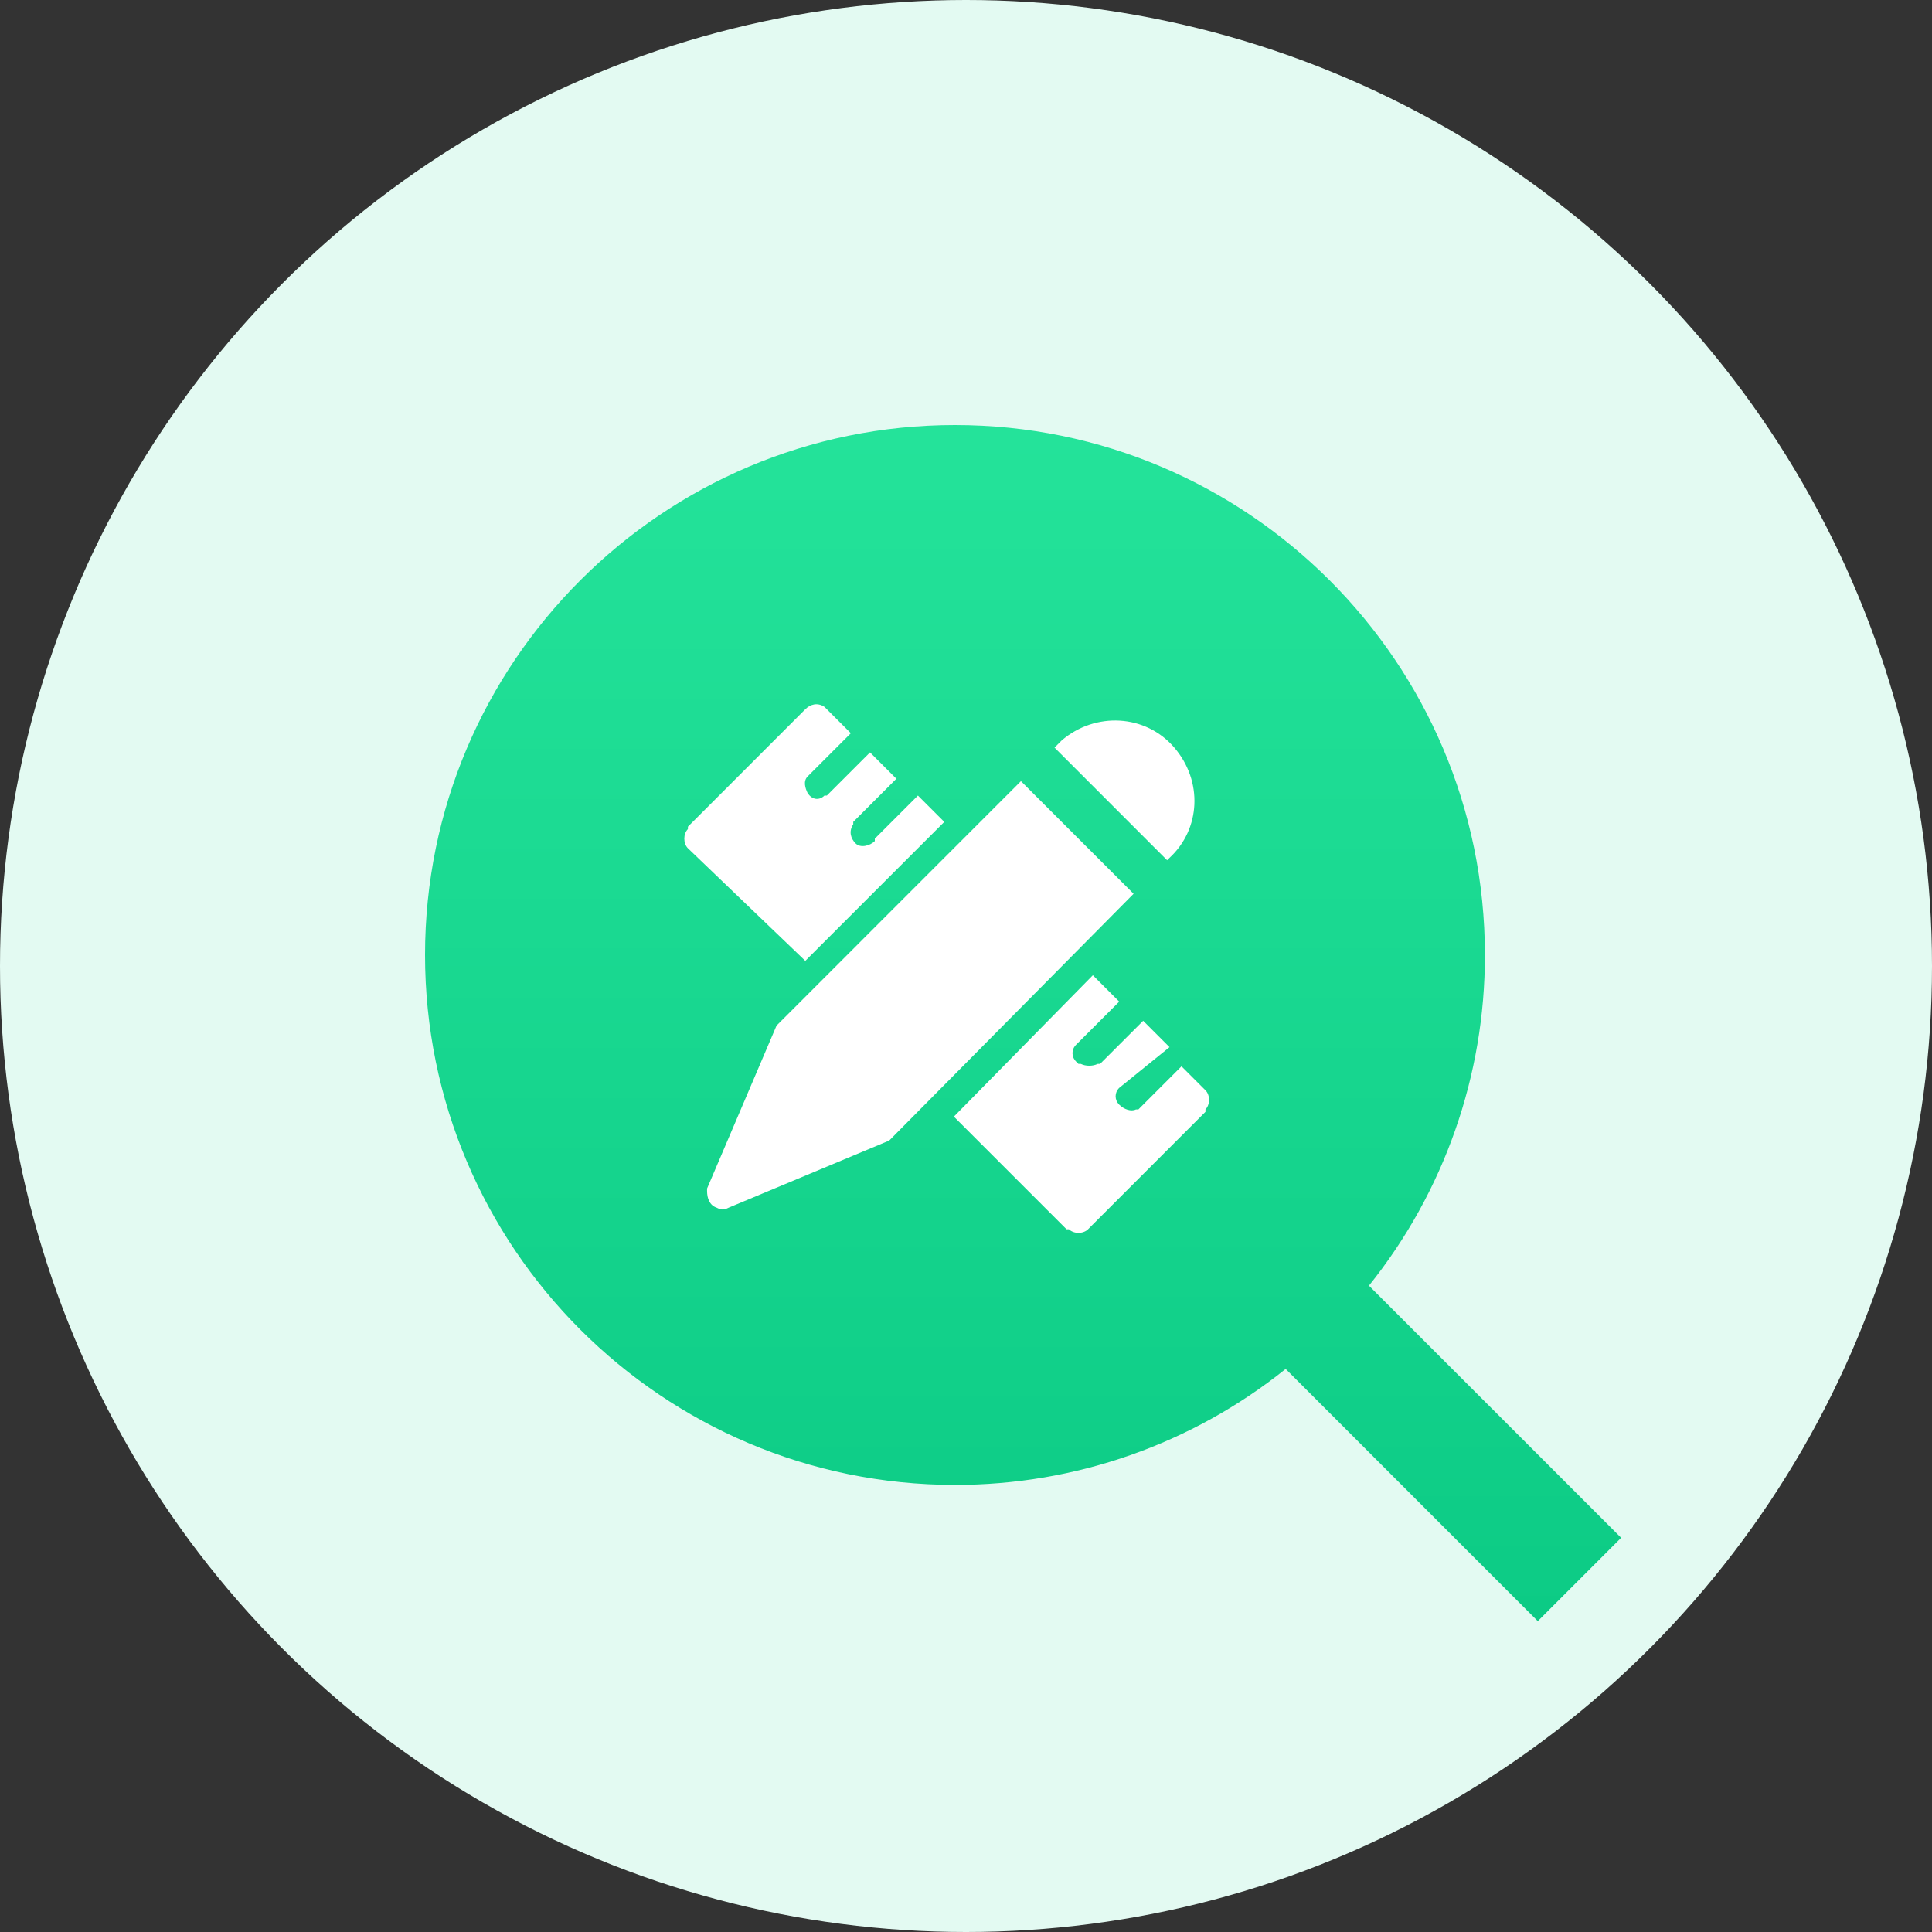
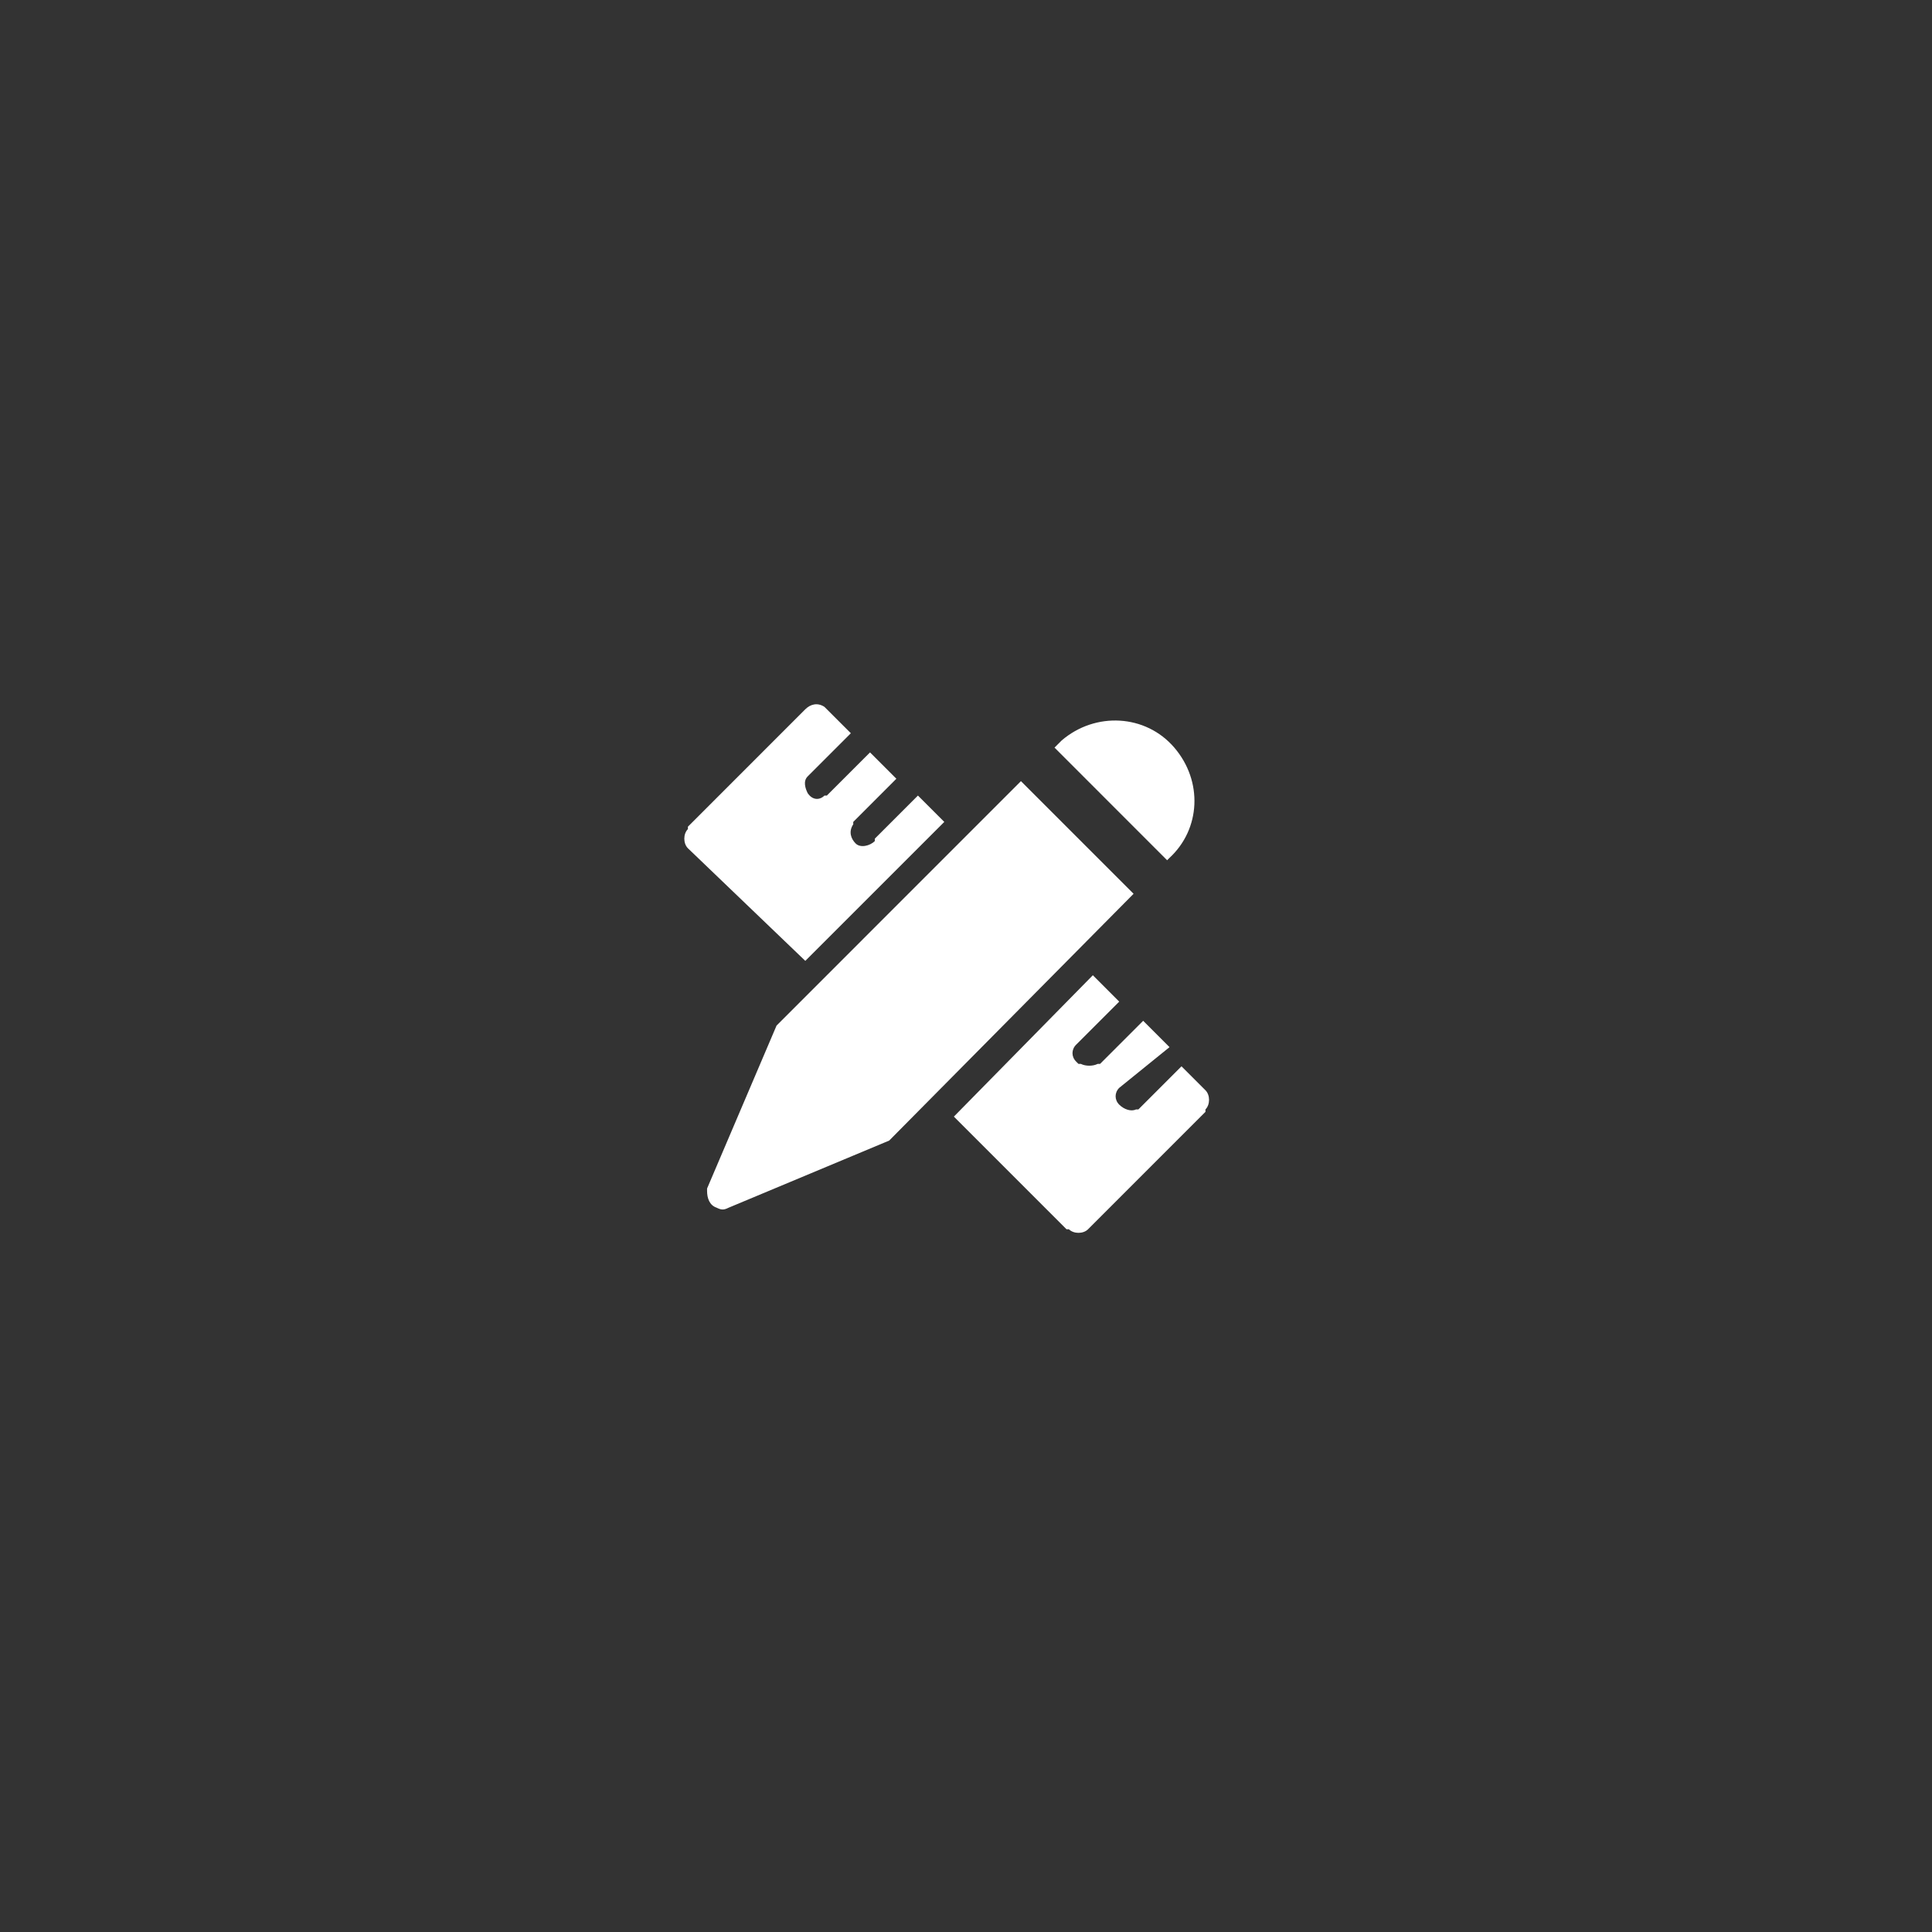
<svg xmlns="http://www.w3.org/2000/svg" width="50" height="50" viewBox="0 0 50 50" fill="none">
  <rect x="0" y="0" width="50" height="50" fill="#333333" stroke="none" />
-   <circle cx="25" cy="25" r="25" fill="#E3FAF2" />
-   <path d="M35.428 33.273L41.955 39.798L39.798 41.955L33.273 35.428C30.846 37.374 27.826 38.433 24.714 38.429C17.144 38.429 11 32.285 11 24.714C11 17.144 17.144 11 24.714 11C32.285 11 38.429 17.144 38.429 24.714C38.433 27.826 37.374 30.846 35.428 33.273Z" fill="url(#paint0_linear_7828_13272)" />
  <path d="M28.283 25.239L28.965 25.922L27.849 27.038C27.725 27.162 27.725 27.348 27.849 27.472L27.911 27.534H27.973C28.097 27.596 28.283 27.596 28.407 27.534H28.469L29.585 26.418L30.267 27.1L28.965 28.154C28.841 28.278 28.841 28.464 28.965 28.588C29.089 28.712 29.275 28.774 29.399 28.712H29.461L30.577 27.596L31.197 28.216C31.321 28.34 31.321 28.588 31.197 28.712V28.774L28.159 31.813C28.035 31.937 27.787 31.937 27.663 31.813H27.601L24.686 28.898L28.283 25.239ZM20.097 26.542L26.422 20.216L29.337 23.131L23.012 29.518L18.857 31.255C18.733 31.317 18.671 31.317 18.547 31.255C18.361 31.193 18.299 31.007 18.299 30.821V30.759L20.097 26.542ZM21.337 18.294L22.02 18.976L20.903 20.093C20.779 20.216 20.841 20.403 20.903 20.527C21.027 20.713 21.213 20.713 21.337 20.589H21.399L22.516 19.472L23.198 20.154L22.082 21.271V21.333C21.957 21.519 22.02 21.705 22.144 21.829C22.268 21.953 22.516 21.891 22.64 21.767V21.705L23.756 20.589L24.438 21.271L20.841 24.867L17.803 21.953C17.679 21.829 17.679 21.581 17.803 21.457V21.395L20.841 18.356C20.965 18.232 21.151 18.17 21.337 18.294ZM27.477 19.162C28.345 18.418 29.647 18.48 30.391 19.348C31.135 20.216 31.073 21.457 30.267 22.201L30.205 22.263L27.291 19.348L27.477 19.162Z" fill="white" />
  <defs>
    <linearGradient id="paint0_linear_7828_13272" x1="26.477" y1="11" x2="26.477" y2="41.955" gradientUnits="userSpaceOnUse">
      <stop stop-color="#24E39A" />
      <stop offset="1" stop-color="#0CCB85" />
    </linearGradient>
  </defs>
</svg>